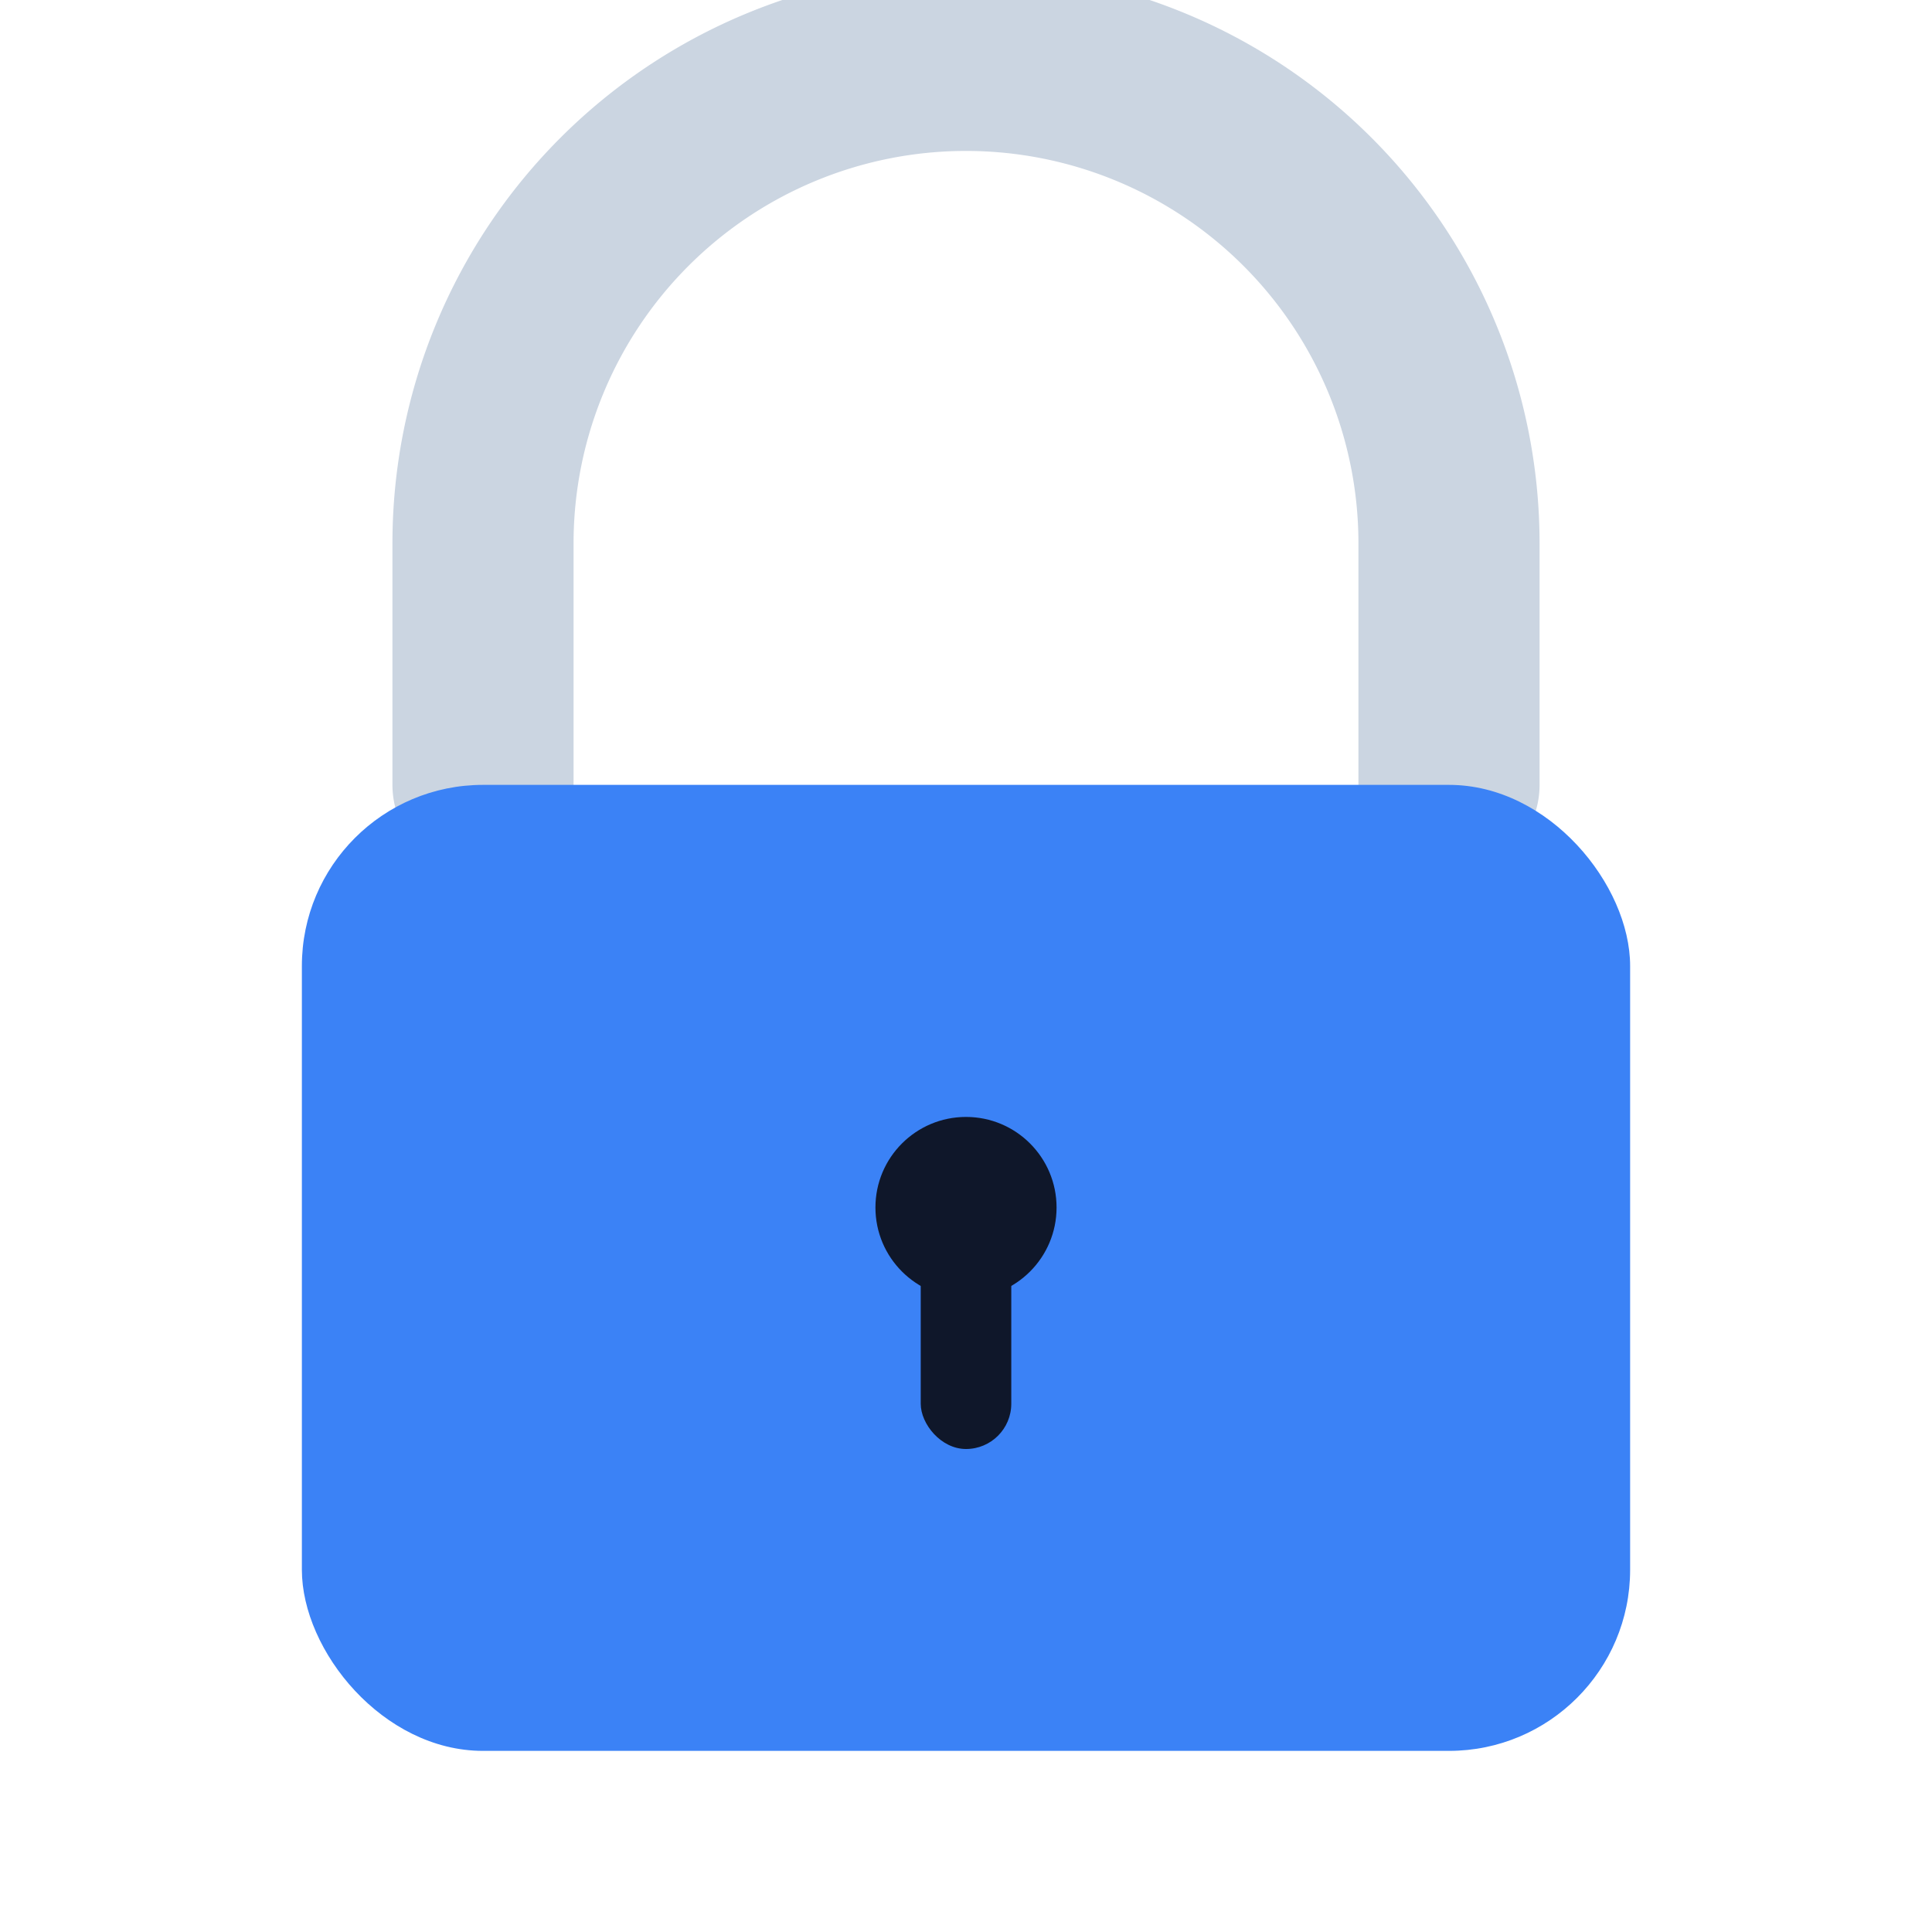
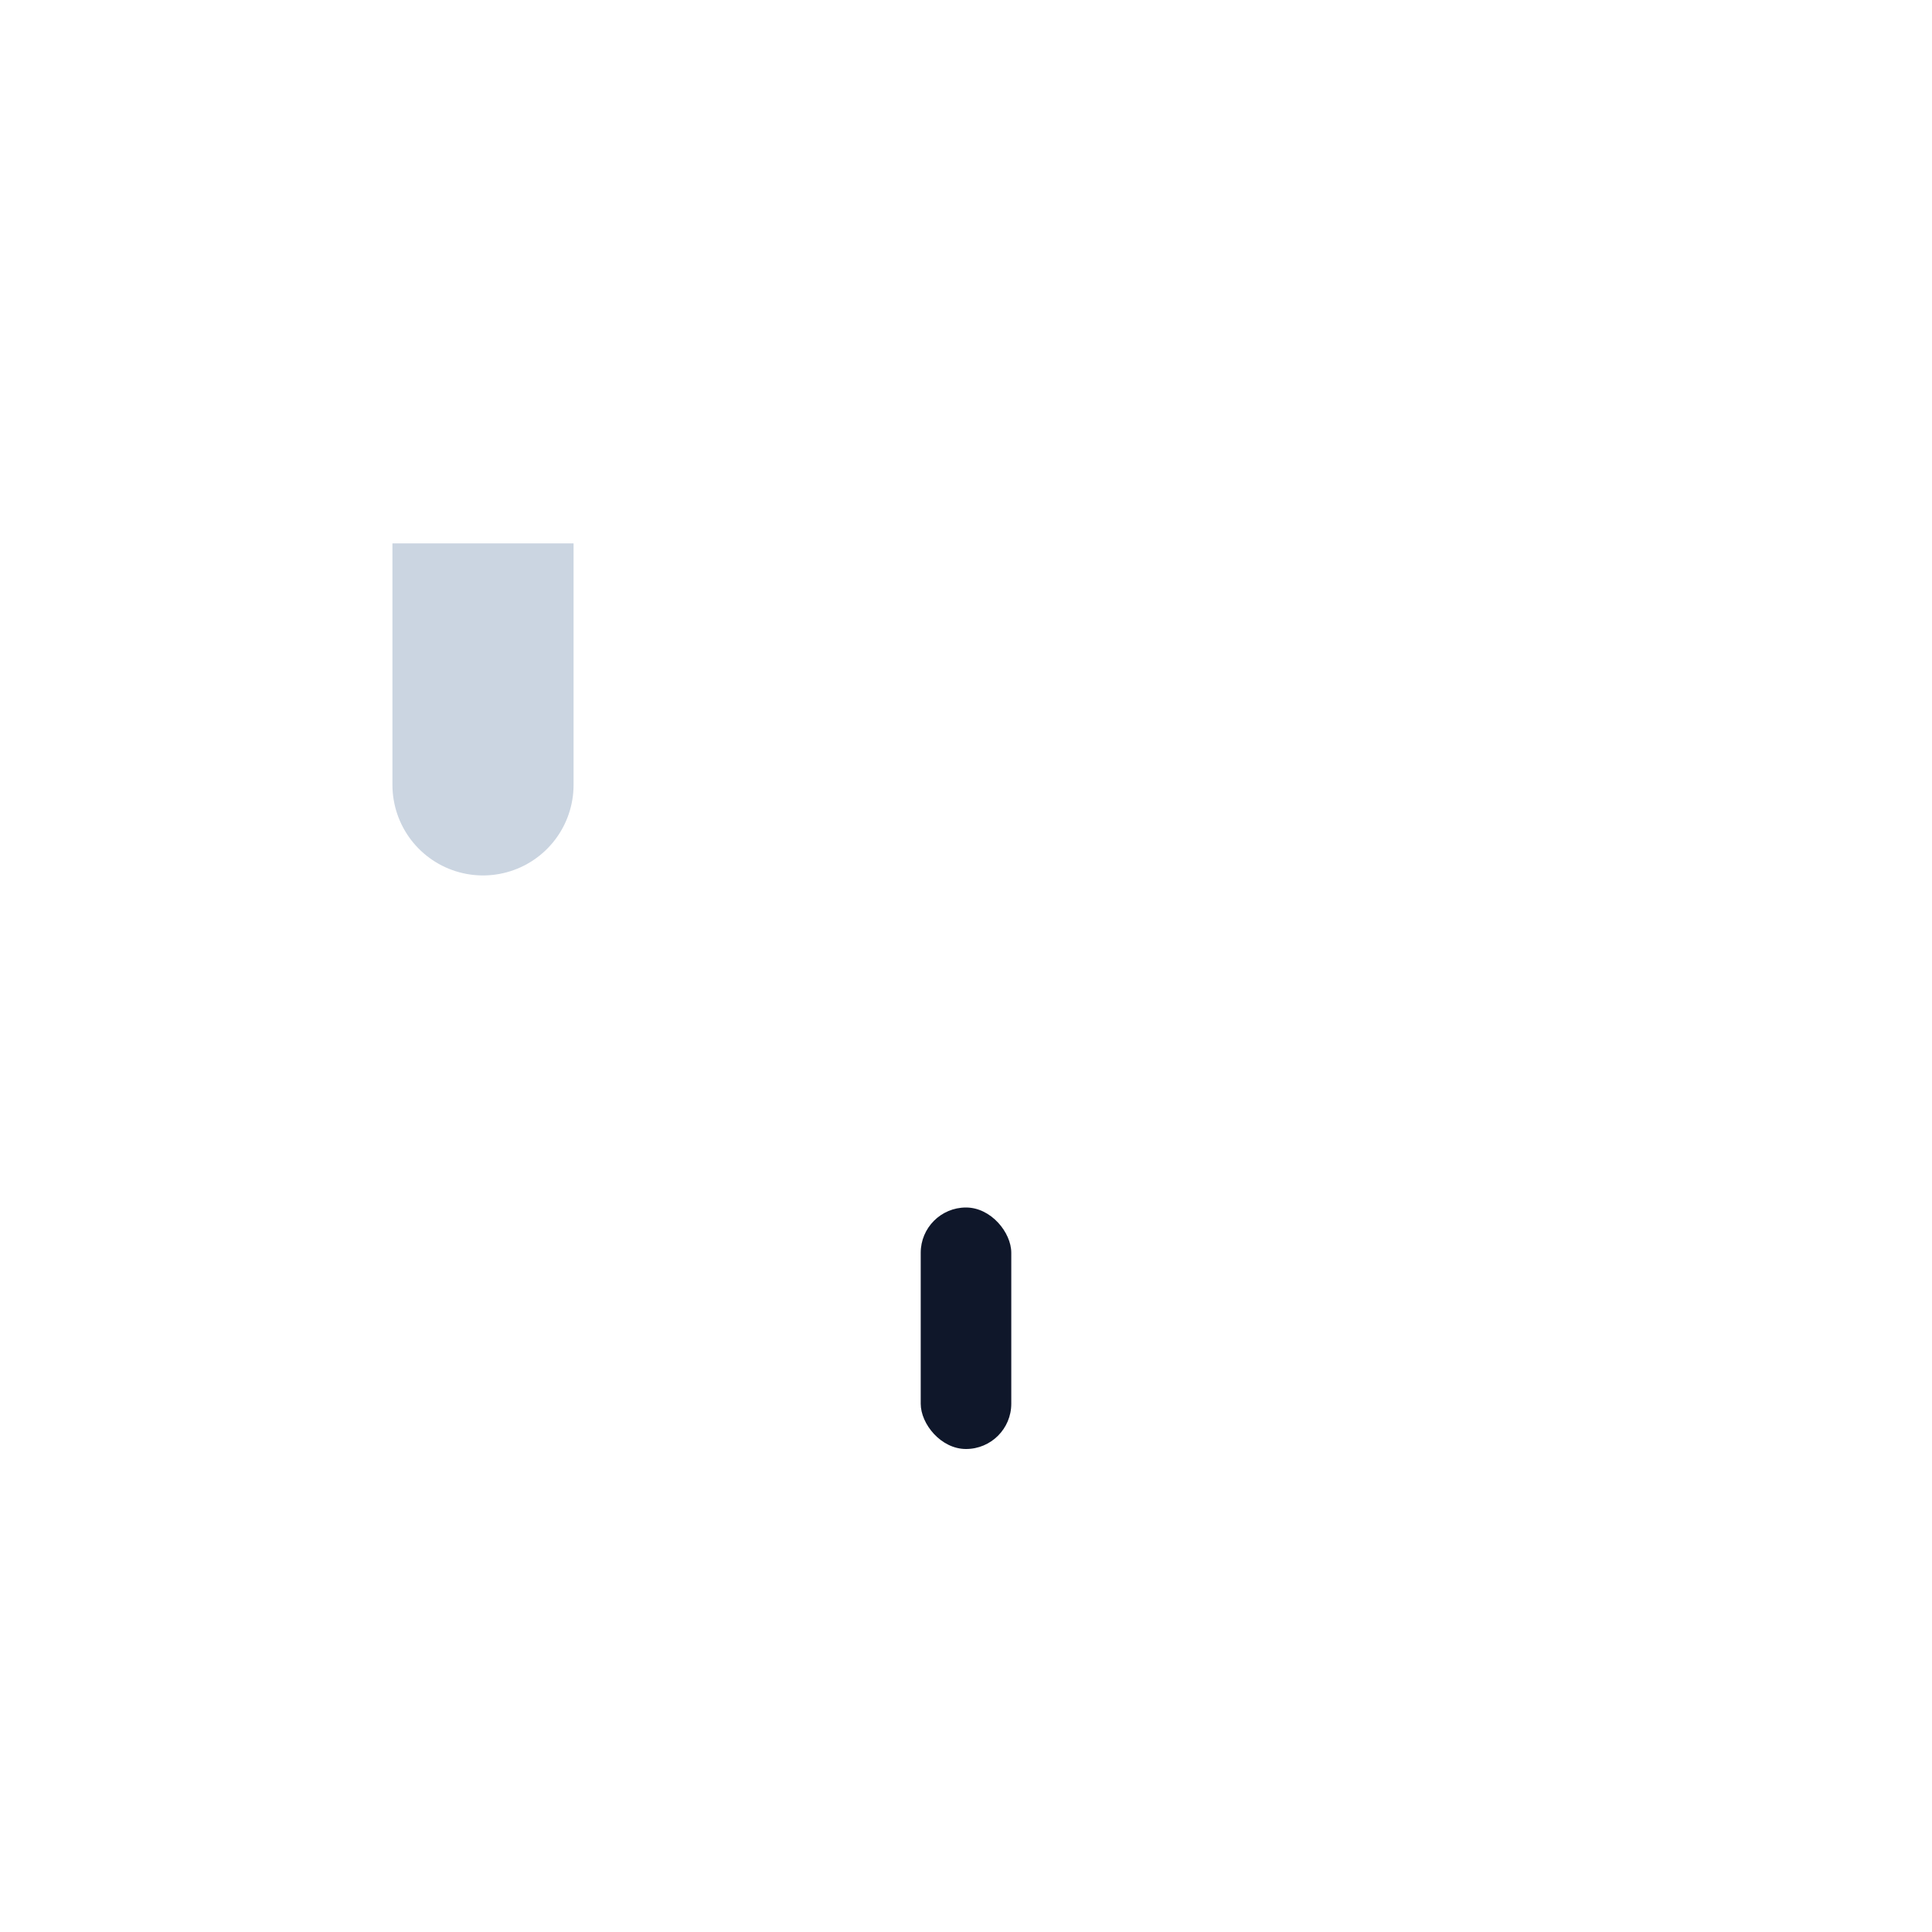
<svg xmlns="http://www.w3.org/2000/svg" viewBox="0 0 64 64" fill="none">
-   <path d="M16 26 V 18 A 16 16 0 0 1 48 18 V 26" stroke="#cbd5e1" stroke-width="6" stroke-linecap="round" />
-   <rect x="10" y="26" width="44" height="32" rx="6" fill="#3b82f6" />
-   <circle cx="32" cy="40" r="3" fill="#0f172a" />
+   <path d="M16 26 V 18 V 26" stroke="#cbd5e1" stroke-width="6" stroke-linecap="round" />
  <rect x="30.5" y="40" width="3" height="8" rx="1.5" fill="#0f172a" />
</svg>